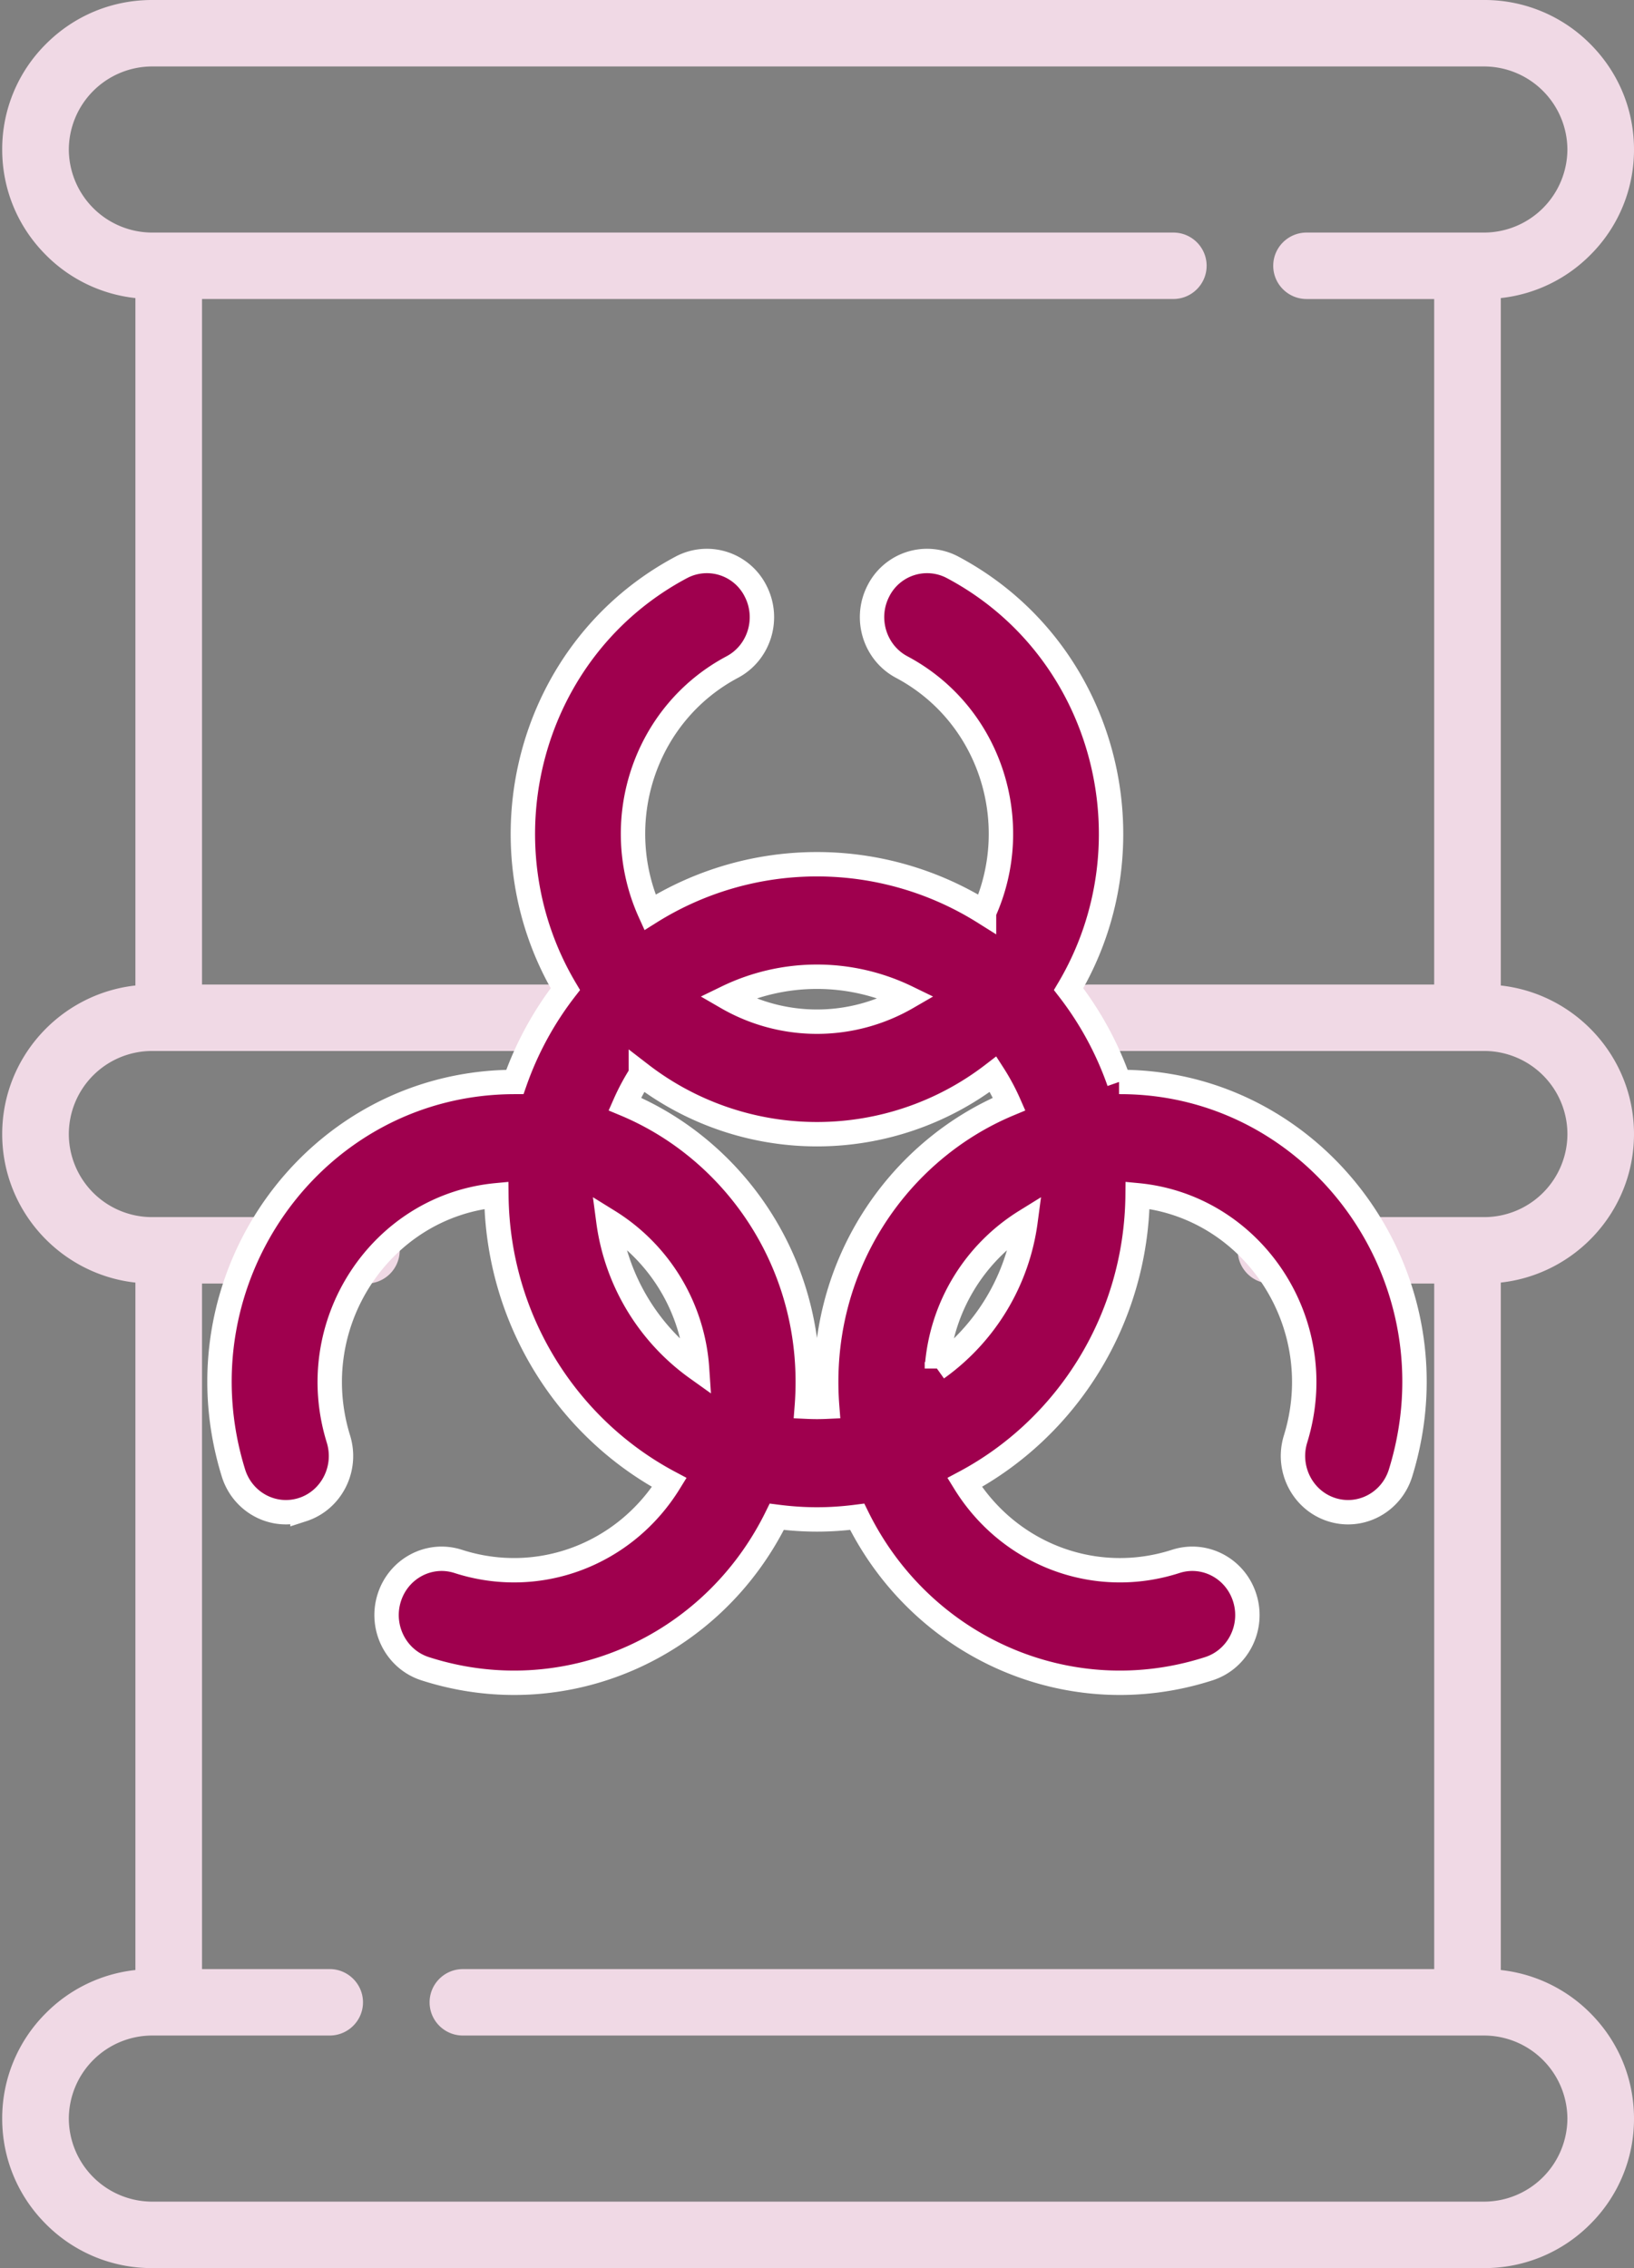
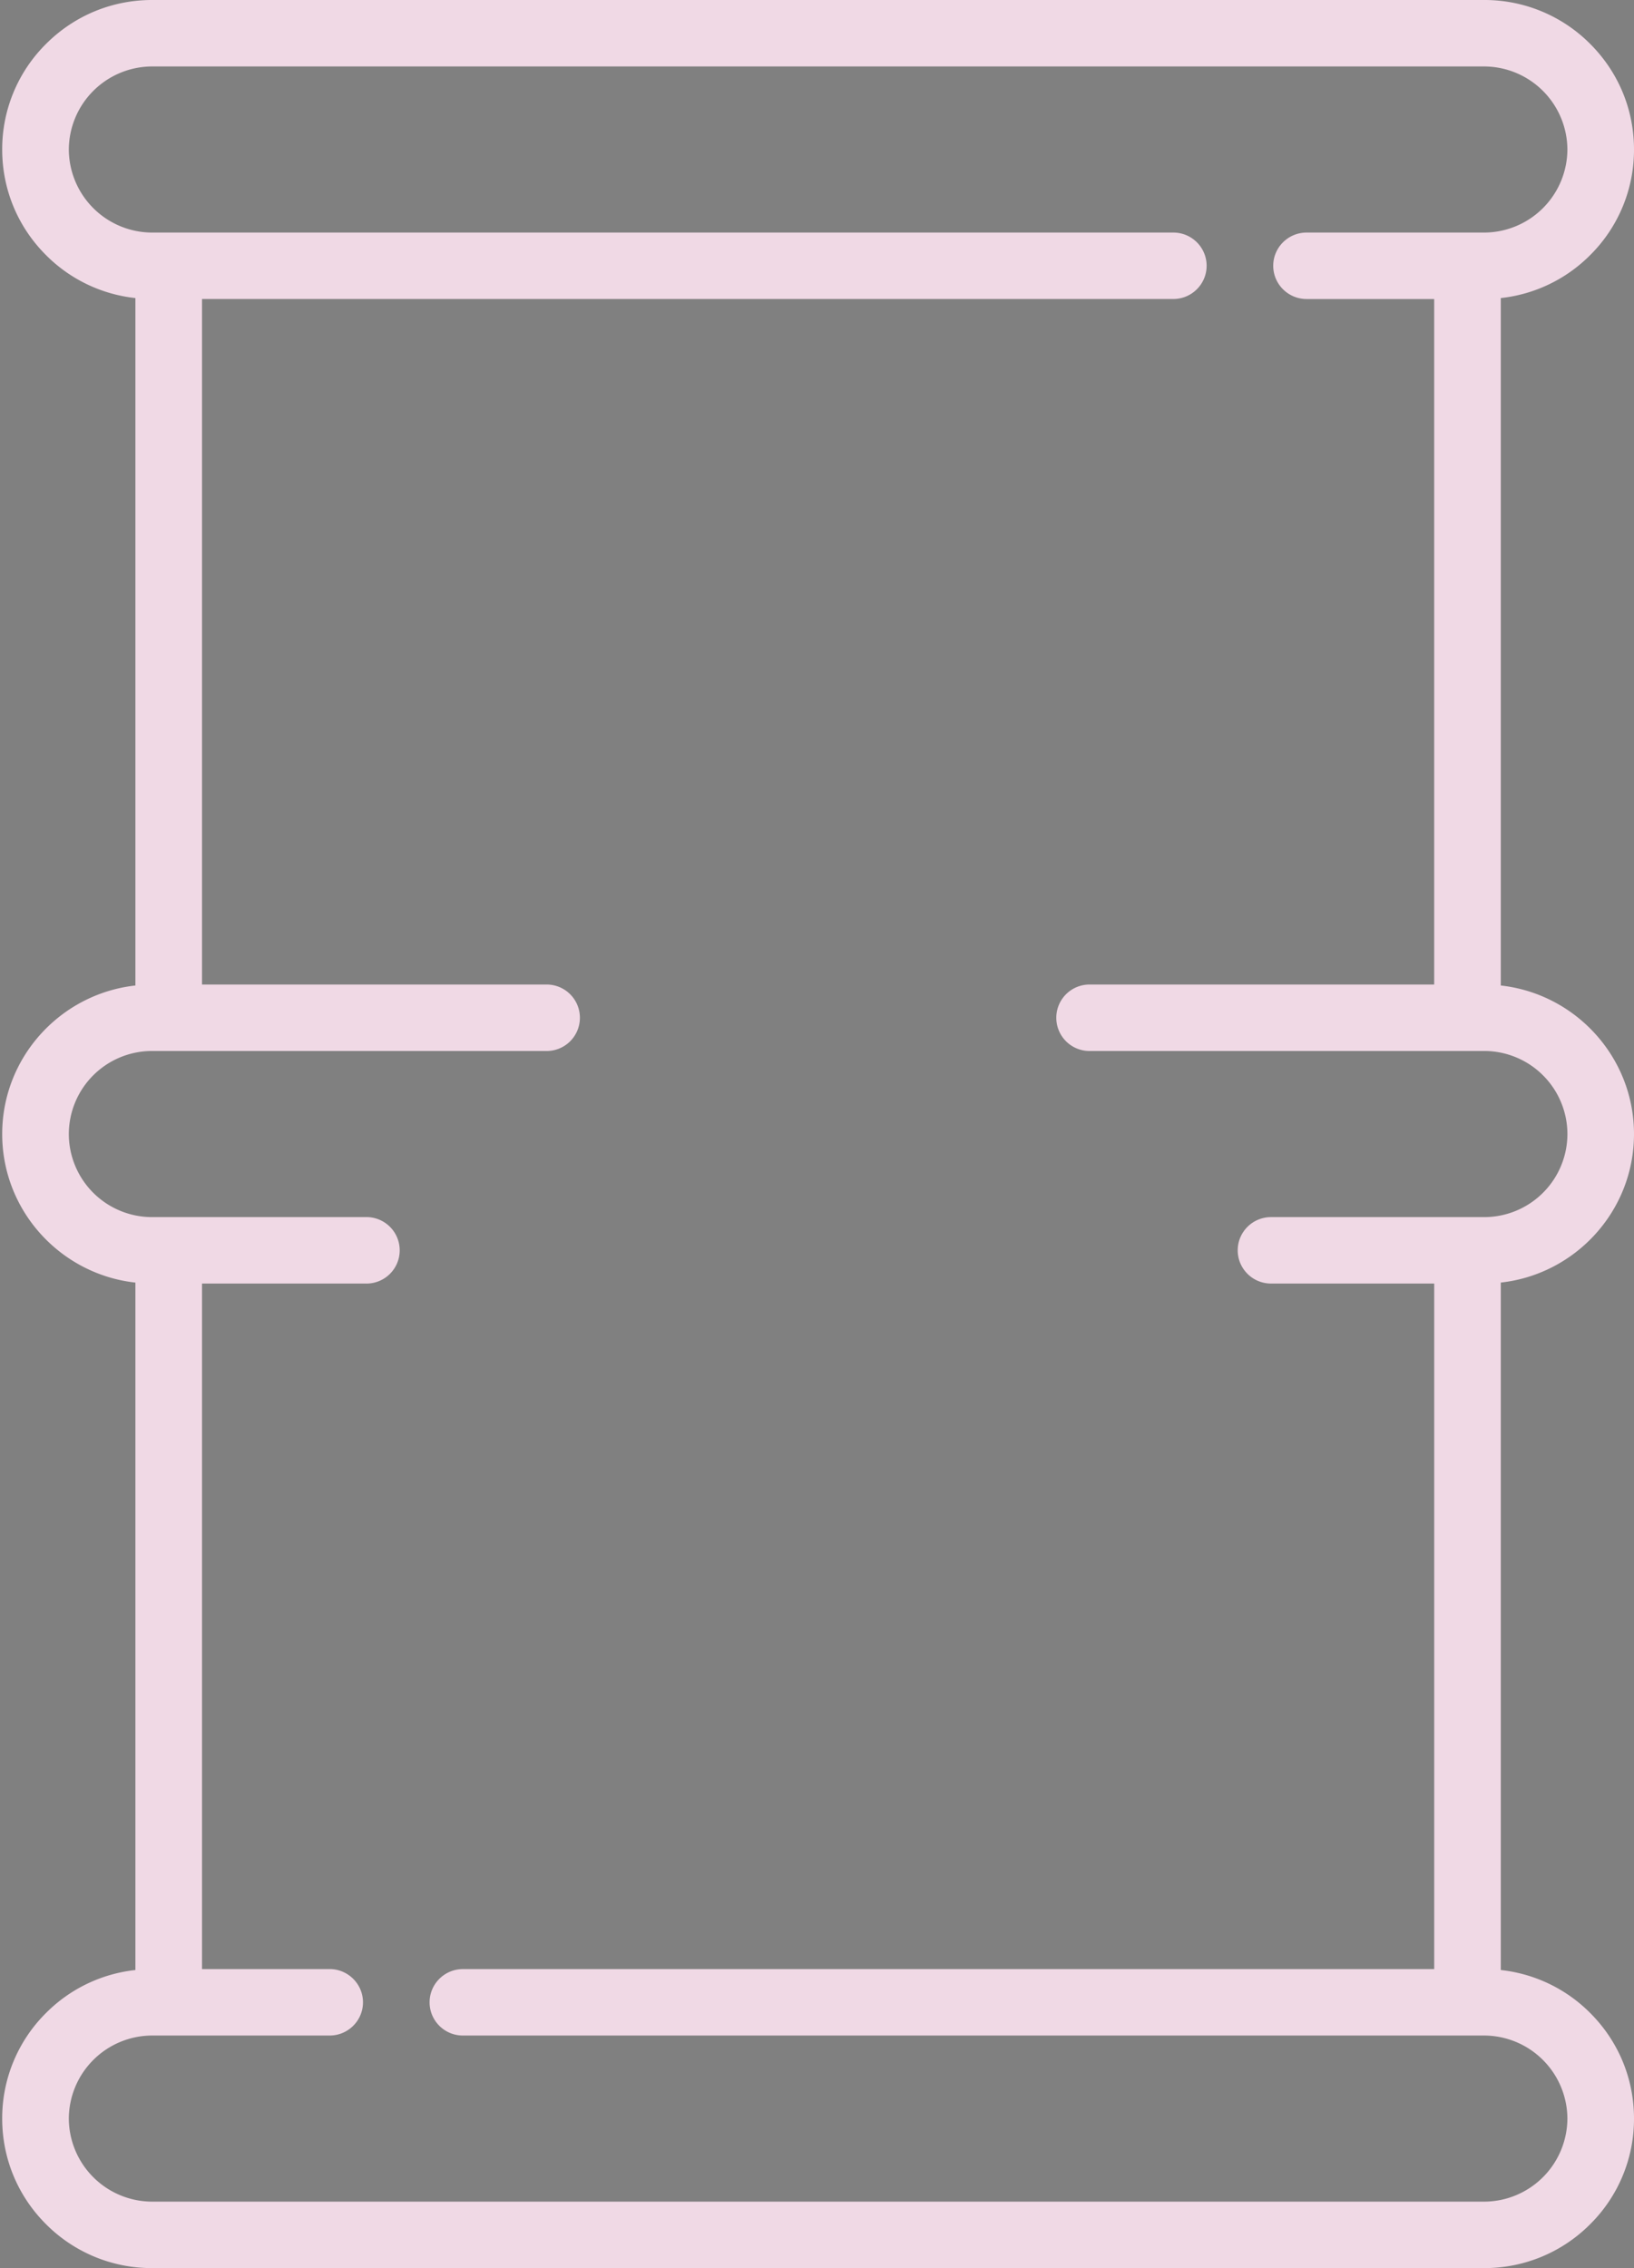
<svg xmlns="http://www.w3.org/2000/svg" width="67" height="93">
  <rect width="100%" height="100%" fill="#808080" stroke="none" />
  <g fill-rule="nonzero" fill="none">
    <path d="M67 46.5c0-3.15-2.394-5.751-5.462-6.091V12.222a6.093 6.093 0 0 0 3.661-1.758A6.076 6.076 0 0 0 67 6.13c0-1.638-.64-3.176-1.8-4.333A6.105 6.105 0 0 0 60.854 0H6.235c-1.64 0-3.183.638-4.343 1.797A6.076 6.076 0 0 0 .09 6.13c0 1.639.64 3.177 1.8 4.334a6.09 6.09 0 0 0 3.662 1.758v28.187c-3.068.34-5.462 2.94-5.462 6.091 0 3.15 2.394 5.751 5.462 6.091v28.187a6.09 6.09 0 0 0-3.661 1.758A6.076 6.076 0 0 0 .09 86.87c0 1.638.64 3.176 1.8 4.333A6.107 6.107 0 0 0 6.237 93h54.62a6.105 6.105 0 0 0 4.343-1.797A6.076 6.076 0 0 0 67 86.87c0-1.639-.64-3.177-1.8-4.334a6.095 6.095 0 0 0-3.662-1.758V52.59C64.606 52.251 67 49.65 67 46.5zm-2.731 40.37a3.423 3.423 0 0 1-3.414 3.405H6.235a3.423 3.423 0 0 1-3.413-3.405 3.423 3.423 0 0 1 3.414-3.406h7.282c.752 0 1.366-.61 1.366-1.362 0-.75-.614-1.363-1.366-1.363H8.284V52.63h6.69a1.363 1.363 0 1 0 0-2.724H6.237A3.413 3.413 0 0 1 2.822 46.5a3.413 3.413 0 0 1 3.414-3.406h16.127a1.363 1.363 0 1 0 0-2.724H8.284V12.26h39.827c.754 0 1.365-.612 1.365-1.362 0-.752-.611-1.362-1.365-1.362H6.236A3.423 3.423 0 0 1 2.822 6.13a3.423 3.423 0 0 1 3.414-3.405h54.62a3.423 3.423 0 0 1 3.413 3.405 3.423 3.423 0 0 1-3.414 3.406h-7.28c-.754 0-1.368.61-1.368 1.362 0 .753.614 1.363 1.368 1.363h5.232V40.37h-14.08a1.363 1.363 0 1 0 0 2.724h16.128A3.413 3.413 0 0 1 64.27 46.5a3.413 3.413 0 0 1-3.414 3.406h-8.74c-.753 0-1.365.61-1.365 1.362 0 .753.612 1.362 1.365 1.362h6.692v28.11H18.98c-.754 0-1.365.612-1.365 1.362 0 .752.611 1.362 1.365 1.362h41.875a3.423 3.423 0 0 1 3.414 3.406z" fill="#F0D9E5" />
-     <path d="M12.404 61.9c1.189-.384 1.848-1.68 1.473-2.895-1.462-4.727 1.748-9.545 6.476-9.994.052 5.117 2.918 9.556 7.092 11.777-1.82 2.948-5.349 4.302-8.656 3.235-1.189-.383-2.456.29-2.833 1.506-.375 1.215.285 2.51 1.475 2.894 5.676 1.83 11.761-.813 14.42-6.23 1.126.145 2.153.147 3.297 0 2.645 5.387 8.716 8.068 14.42 6.23 1.19-.384 1.85-1.68 1.474-2.894-.375-1.215-1.643-1.89-2.833-1.506-3.31 1.068-6.837-.288-8.655-3.235 4.173-2.221 7.04-6.66 7.092-11.777 4.72.45 7.94 5.258 6.476 9.994-.375 1.215.285 2.51 1.474 2.894 1.189.383 2.458-.29 2.833-1.505 2.474-8.006-3.407-16.03-11.496-16.03h-.047a13.51 13.51 0 0 0-2.069-3.806c3.552-5.983 1.522-13.959-4.76-17.297a2.235 2.235 0 0 0-3.045.981c-.575 1.13-.144 2.523.961 3.11 3.637 1.933 5.037 6.386 3.376 10.057a12.881 12.881 0 0 0-13.7 0c-1.662-3.675-.258-8.125 3.376-10.057 1.107-.587 1.537-1.98.96-3.11a2.234 2.234 0 0 0-3.044-.981c-6.274 3.333-8.317 11.305-4.76 17.297a13.5 13.5 0 0 0-2.069 3.806c-8.213 0-14 8.079-11.541 16.03.375 1.214 1.644 1.888 2.833 1.505zm12.543-11.828a7.717 7.717 0 0 1 3.635 6.042 8.857 8.857 0 0 1-3.635-6.042zm13.469 6.042a7.717 7.717 0 0 1 3.635-6.042 8.857 8.857 0 0 1-3.635 6.042zM37.194 40.9a7.375 7.375 0 0 1-7.39 0 8.452 8.452 0 0 1 7.39 0zm-10.917 3.145a11.826 11.826 0 0 0 14.444 0c.25.388.47.798.657 1.224-4.585 1.91-7.905 6.718-7.461 12.41-.296.014-.54.014-.835 0 .44-5.66-2.848-10.488-7.462-12.41.188-.426.408-.836.657-1.224z" stroke="#FFF" fill="#9F004E" />
  </g>
</svg>